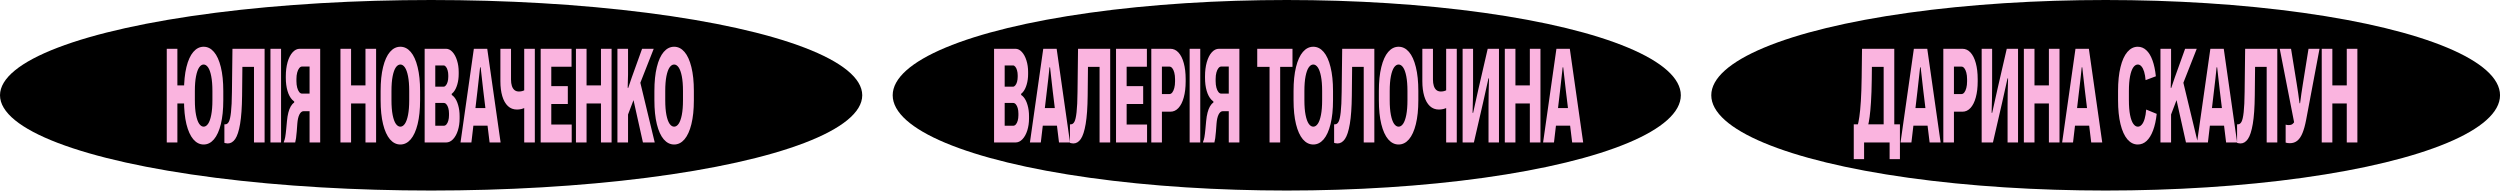
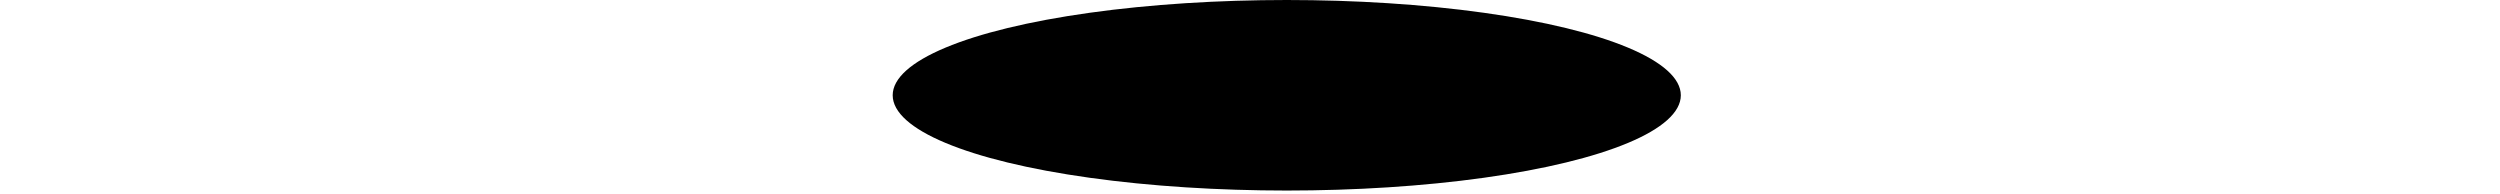
<svg xmlns="http://www.w3.org/2000/svg" width="657" height="51" viewBox="0 0 657 51" fill="none">
-   <ellipse cx="113.299" cy="25.037" rx="113.299" ry="25.037" fill="black" />
-   <path d="M46.616 27.191V37.443H43.825V12.818H46.616V22.434H49.956V27.191H46.616ZM53.519 37.976C52.489 37.976 51.585 37.523 50.806 36.619C50.028 35.703 49.424 34.375 48.994 32.635C48.571 30.883 48.359 28.788 48.359 26.35V23.894C48.359 21.456 48.571 19.366 48.994 17.626C49.424 15.874 50.028 14.546 50.806 13.642C51.585 12.738 52.489 12.285 53.519 12.285C54.55 12.285 55.451 12.738 56.224 13.642C57.003 14.546 57.606 15.874 58.036 17.626C58.465 19.366 58.68 21.456 58.68 23.894V26.35C58.68 28.788 58.465 30.883 58.036 32.635C57.606 34.375 57.003 35.703 56.224 36.619C55.451 37.523 54.55 37.976 53.519 37.976ZM53.519 33.288C53.949 33.288 54.338 33.036 54.687 32.532C55.036 32.028 55.311 31.256 55.511 30.214C55.718 29.172 55.821 27.878 55.821 26.333V23.911C55.821 22.366 55.718 21.072 55.511 20.03C55.311 18.988 55.036 18.216 54.687 17.712C54.338 17.208 53.949 16.956 53.519 16.956C53.084 16.956 52.692 17.208 52.343 17.712C52 18.216 51.725 18.988 51.519 20.03C51.313 21.072 51.21 22.366 51.21 23.911V26.333C51.21 27.878 51.313 29.172 51.519 30.214C51.725 31.256 52 32.028 52.343 32.532C52.692 33.036 53.084 33.288 53.519 33.288ZM59.853 37.701C59.652 37.701 59.469 37.678 59.303 37.632C59.143 37.598 59.031 37.569 58.968 37.546V32.669H59.217C59.589 32.669 59.896 32.446 60.136 32C60.377 31.553 60.565 30.717 60.703 29.492C60.846 28.256 60.929 26.487 60.952 24.186L61.089 12.818H69.538V37.443H66.748V17.575H63.699L63.622 25.131C63.588 28.233 63.413 30.712 63.098 32.566C62.783 34.421 62.354 35.743 61.81 36.533C61.267 37.312 60.614 37.701 59.853 37.701ZM71.072 12.818H73.862V37.443H71.072V12.818ZM81.355 37.443V29.218H79.792C79.357 29.218 78.99 29.504 78.693 30.076C78.401 30.649 78.215 31.456 78.135 32.498L77.989 34.49C77.931 35.222 77.868 35.829 77.8 36.31C77.731 36.779 77.657 37.157 77.577 37.443H74.58V37.306C74.729 36.997 74.852 36.579 74.949 36.052C75.046 35.514 75.135 34.81 75.215 33.94L75.413 31.811C75.567 30.139 75.899 28.857 76.409 27.964C76.918 27.071 77.6 26.625 78.452 26.625L78.65 27.054C77.946 27.054 77.325 26.773 76.787 26.212C76.254 25.651 75.842 24.873 75.55 23.877C75.258 22.869 75.112 21.725 75.112 20.442V20.065C75.112 18.679 75.267 17.437 75.576 16.338C75.891 15.239 76.326 14.38 76.881 13.762C77.442 13.133 78.075 12.818 78.779 12.818H84.145V37.443H81.355ZM81.355 24.598V17.489H79.354C79.096 17.489 78.856 17.632 78.633 17.918C78.409 18.193 78.232 18.576 78.1 19.069C77.969 19.561 77.903 20.122 77.903 20.752V21.335C77.903 21.965 77.969 22.526 78.1 23.018C78.232 23.511 78.409 23.9 78.633 24.186C78.856 24.461 79.096 24.598 79.354 24.598H81.355ZM78.306 27.311H77.31V26.264H78.306V27.311ZM96.047 27.191H92.261V37.443H89.47V12.818H92.261V22.434H96.047V12.818H98.838V37.443H96.047V27.191ZM105.214 37.976C104.178 37.976 103.268 37.523 102.484 36.619C101.705 35.703 101.101 34.375 100.672 32.635C100.243 30.883 100.028 28.788 100.028 26.35V23.894C100.028 21.456 100.243 19.366 100.672 17.626C101.101 15.874 101.705 14.546 102.484 13.642C103.268 12.738 104.178 12.285 105.214 12.285C106.25 12.285 107.158 12.738 107.936 13.642C108.715 14.546 109.319 15.874 109.748 17.626C110.183 19.366 110.4 21.456 110.4 23.894V26.35C110.4 28.788 110.183 30.883 109.748 32.635C109.319 34.375 108.715 35.703 107.936 36.619C107.158 37.523 106.25 37.976 105.214 37.976ZM105.214 33.288C105.655 33.288 106.05 33.036 106.399 32.532C106.748 32.028 107.026 31.256 107.232 30.214C107.438 29.172 107.541 27.878 107.541 26.333V23.911C107.541 22.366 107.438 21.072 107.232 20.03C107.026 18.988 106.748 18.216 106.399 17.712C106.05 17.208 105.655 16.956 105.214 16.956C104.774 16.956 104.376 17.208 104.021 17.712C103.672 18.216 103.394 18.988 103.188 20.03C102.982 21.072 102.879 22.366 102.879 23.911V26.333C102.879 27.878 102.982 29.172 103.188 30.214C103.394 31.256 103.672 32.028 104.021 32.532C104.376 33.036 104.774 33.288 105.214 33.288ZM111.599 12.818H117.206C117.83 12.818 118.397 13.098 118.906 13.659C119.416 14.209 119.816 14.953 120.108 15.892C120.4 16.819 120.546 17.826 120.546 18.914V19.446C120.546 20.442 120.423 21.358 120.177 22.194C119.936 23.03 119.61 23.694 119.198 24.186C118.792 24.678 118.357 24.924 117.893 24.924L117.979 24.753C118.477 24.753 118.94 25.01 119.37 25.526C119.805 26.029 120.148 26.728 120.4 27.621C120.658 28.502 120.787 29.47 120.787 30.523V31.141C120.787 32.263 120.635 33.31 120.331 34.284C120.028 35.245 119.604 36.012 119.061 36.585C118.517 37.157 117.904 37.443 117.223 37.443H111.599V12.818ZM116.614 33.047C116.877 33.047 117.112 32.933 117.318 32.704C117.529 32.463 117.695 32.131 117.816 31.708C117.936 31.284 117.996 30.815 117.996 30.299V29.819C117.996 29.292 117.936 28.823 117.816 28.41C117.695 27.987 117.529 27.655 117.318 27.415C117.112 27.174 116.877 27.054 116.614 27.054H114.39V33.047H116.614ZM116.579 22.778C116.791 22.778 116.991 22.663 117.18 22.434C117.375 22.206 117.527 21.896 117.635 21.507C117.75 21.106 117.807 20.671 117.807 20.202V19.773C117.807 19.303 117.75 18.874 117.635 18.485C117.527 18.084 117.375 17.769 117.18 17.54C116.991 17.311 116.791 17.197 116.579 17.197H114.39V22.778H116.579ZM118.717 24.255V25.302H117.695V24.255H118.717ZM124.527 12.818H128.047L131.559 37.443H128.665L127.017 23.928C126.782 22.051 126.547 19.973 126.313 17.695H126.167C125.972 19.675 125.74 21.753 125.471 23.928L123.883 37.443H121.023L124.527 12.818ZM123.359 28.393H129.232L129.387 33.03H123.196L123.359 28.393ZM135.857 28.788C134.924 28.788 134.131 28.485 133.479 27.878C132.826 27.26 132.334 26.39 132.002 25.268C131.67 24.146 131.504 22.841 131.504 21.353V12.818H134.295V20.923C134.295 21.553 134.369 22.102 134.518 22.572C134.667 23.041 134.896 23.408 135.205 23.671C135.52 23.923 135.912 24.049 136.381 24.049C136.65 24.049 136.928 24.014 137.214 23.946C137.506 23.866 137.726 23.785 137.875 23.705L137.884 28.342C137.689 28.445 137.403 28.548 137.025 28.651C136.647 28.742 136.258 28.788 135.857 28.788ZM137.763 12.818H140.554V37.443H137.763V12.818ZM142.088 12.818H150.202V17.54H144.878V22.64H149.223V27.329H144.878V32.721H150.245V37.443H142.088V12.818ZM157.934 27.191H154.148V37.443H151.357V12.818H154.148V22.434H157.934V12.818H160.725V37.443H157.934V27.191ZM162.259 12.818H165.049V19.601C165.049 20.517 165.018 21.667 164.955 23.053L165.083 23.139C165.318 22.383 165.633 21.456 166.028 20.357L168.741 12.818H171.798L167.513 23.705L167.737 19.481L172.064 37.443H168.964L165.976 24.014L167.264 24.272L165.049 30.093V37.443H162.259V12.818ZM177.161 37.976C176.125 37.976 175.215 37.523 174.431 36.619C173.652 35.703 173.048 34.375 172.619 32.635C172.189 30.883 171.975 28.788 171.975 26.35V23.894C171.975 21.456 172.189 19.366 172.619 17.626C173.048 15.874 173.652 14.546 174.431 13.642C175.215 12.738 176.125 12.285 177.161 12.285C178.197 12.285 179.104 12.738 179.883 13.642C180.661 14.546 181.265 15.874 181.695 17.626C182.13 19.366 182.347 21.456 182.347 23.894V26.35C182.347 28.788 182.13 30.883 181.695 32.635C181.265 34.375 180.661 35.703 179.883 36.619C179.104 37.523 178.197 37.976 177.161 37.976ZM177.161 33.288C177.602 33.288 177.997 33.036 178.346 32.532C178.695 32.028 178.973 31.256 179.179 30.214C179.385 29.172 179.488 27.878 179.488 26.333V23.911C179.488 22.366 179.385 21.072 179.179 20.03C178.973 18.988 178.695 18.216 178.346 17.712C177.997 17.208 177.602 16.956 177.161 16.956C176.72 16.956 176.322 17.208 175.967 17.712C175.618 18.216 175.341 18.988 175.135 20.03C174.929 21.072 174.826 22.366 174.826 23.911V26.333C174.826 27.878 174.929 29.172 175.135 30.214C175.341 31.256 175.618 32.028 175.967 32.532C176.322 33.036 176.72 33.288 177.161 33.288Z" fill="#FAB4DF" />
  <ellipse cx="338.16" cy="25.037" rx="103.562" ry="25.037" fill="black" />
-   <path d="M261.24 12.818H266.847C267.471 12.818 268.037 13.098 268.547 13.659C269.056 14.209 269.457 14.953 269.749 15.892C270.041 16.819 270.187 17.826 270.187 18.914V19.446C270.187 20.442 270.064 21.358 269.817 22.194C269.577 23.03 269.251 23.694 268.839 24.186C268.432 24.678 267.997 24.924 267.533 24.924L267.619 24.753C268.117 24.753 268.581 25.01 269.01 25.526C269.445 26.029 269.789 26.728 270.041 27.621C270.298 28.502 270.427 29.47 270.427 30.523V31.141C270.427 32.263 270.275 33.31 269.972 34.284C269.669 35.245 269.245 36.012 268.701 36.585C268.157 37.157 267.545 37.443 266.864 37.443H261.24V12.818ZM266.254 33.047C266.517 33.047 266.752 32.933 266.958 32.704C267.17 32.463 267.336 32.131 267.456 31.708C267.576 31.284 267.637 30.815 267.637 30.299V29.819C267.637 29.292 267.576 28.823 267.456 28.41C267.336 27.987 267.17 27.655 266.958 27.415C266.752 27.174 266.517 27.054 266.254 27.054H264.03V33.047H266.254ZM266.22 22.778C266.432 22.778 266.632 22.663 266.821 22.434C267.015 22.206 267.167 21.896 267.276 21.507C267.39 21.106 267.448 20.671 267.448 20.202V19.773C267.448 19.303 267.39 18.874 267.276 18.485C267.167 18.084 267.015 17.769 266.821 17.54C266.632 17.311 266.432 17.197 266.22 17.197H264.03V22.778H266.22ZM268.358 24.255V25.302H267.336V24.255H268.358ZM274.167 12.818H277.688L281.199 37.443H278.306L276.657 23.928C276.423 22.051 276.188 19.973 275.953 17.695H275.807C275.613 19.675 275.381 21.753 275.112 23.928L273.523 37.443H270.664L274.167 12.818ZM273 28.393H278.873L279.027 33.03H272.836L273 28.393ZM282.072 37.701C281.872 37.701 281.688 37.678 281.522 37.632C281.362 37.598 281.25 37.569 281.187 37.546V32.669H281.436C281.809 32.669 282.115 32.446 282.355 32C282.596 31.553 282.785 30.717 282.922 29.492C283.065 28.256 283.148 26.487 283.171 24.186L283.308 12.818H291.757V37.443H288.967V17.575H285.919L285.841 25.131C285.807 28.233 285.632 30.712 285.317 32.566C285.003 34.421 284.573 35.743 284.03 36.533C283.486 37.312 282.833 37.701 282.072 37.701ZM293.291 12.818H301.405V17.54H296.081V22.64H300.426V27.329H296.081V32.721H301.448V37.443H293.291V12.818ZM302.561 12.818H307.575C308.388 12.818 309.095 13.144 309.696 13.797C310.303 14.449 310.769 15.377 311.095 16.579C311.427 17.781 311.593 19.189 311.593 20.803V21.387C311.593 22.99 311.427 24.392 311.095 25.594C310.769 26.796 310.303 27.724 309.696 28.376C309.095 29.029 308.388 29.355 307.575 29.355H305.351V37.443H302.561V12.818ZM307.335 24.718C307.604 24.718 307.85 24.581 308.073 24.306C308.296 24.02 308.474 23.625 308.605 23.121C308.737 22.618 308.803 22.045 308.803 21.404V20.82C308.803 20.168 308.737 19.59 308.605 19.086C308.474 18.582 308.296 18.193 308.073 17.918C307.85 17.643 307.604 17.506 307.335 17.506H305.351V24.718H307.335ZM312.638 12.818H315.428V37.443H312.638V12.818ZM322.921 37.443V29.218H321.358C320.923 29.218 320.556 29.504 320.259 30.076C319.967 30.649 319.781 31.456 319.701 32.498L319.555 34.49C319.497 35.222 319.434 35.829 319.366 36.31C319.297 36.779 319.223 37.157 319.143 37.443H316.146V37.306C316.295 36.997 316.418 36.579 316.515 36.052C316.612 35.514 316.701 34.81 316.781 33.94L316.979 31.811C317.133 30.139 317.465 28.857 317.975 27.964C318.484 27.071 319.165 26.625 320.018 26.625L320.216 27.054C319.512 27.054 318.891 26.773 318.353 26.212C317.82 25.651 317.408 24.873 317.116 23.877C316.824 22.869 316.678 21.725 316.678 20.442V20.065C316.678 18.679 316.833 17.437 317.142 16.338C317.457 15.239 317.892 14.38 318.447 13.762C319.008 13.133 319.641 12.818 320.345 12.818H325.711V37.443H322.921ZM322.921 24.598V17.489H320.92C320.662 17.489 320.422 17.632 320.199 17.918C319.975 18.193 319.798 18.576 319.666 19.069C319.535 19.561 319.469 20.122 319.469 20.752V21.335C319.469 21.965 319.535 22.526 319.666 23.018C319.798 23.511 319.975 23.9 320.199 24.186C320.422 24.461 320.662 24.598 320.92 24.598H322.921ZM319.872 27.311H318.876V26.264H319.872V27.311ZM333.638 17.575H330.401V12.818H339.666V17.575H336.429V37.443H333.638V17.575ZM345.132 37.976C344.096 37.976 343.185 37.523 342.401 36.619C341.623 35.703 341.019 34.375 340.589 32.635C340.16 30.883 339.946 28.788 339.946 26.35V23.894C339.946 21.456 340.16 19.366 340.589 17.626C341.019 15.874 341.623 14.546 342.401 13.642C343.185 12.738 344.096 12.285 345.132 12.285C346.168 12.285 347.075 12.738 347.854 13.642C348.632 14.546 349.236 15.874 349.665 17.626C350.1 19.366 350.318 21.456 350.318 23.894V26.35C350.318 28.788 350.1 30.883 349.665 32.635C349.236 34.375 348.632 35.703 347.854 36.619C347.075 37.523 346.168 37.976 345.132 37.976ZM345.132 33.288C345.572 33.288 345.967 33.036 346.317 32.532C346.666 32.028 346.943 31.256 347.149 30.214C347.356 29.172 347.459 27.878 347.459 26.333V23.911C347.459 22.366 347.356 21.072 347.149 20.03C346.943 18.988 346.666 18.216 346.317 17.712C345.967 17.208 345.572 16.956 345.132 16.956C344.691 16.956 344.293 17.208 343.938 17.712C343.589 18.216 343.311 18.988 343.105 20.03C342.899 21.072 342.796 22.366 342.796 23.911V26.333C342.796 27.878 342.899 29.172 343.105 30.214C343.311 31.256 343.589 32.028 343.938 32.532C344.293 33.036 344.691 33.288 345.132 33.288ZM351.491 37.701C351.29 37.701 351.107 37.678 350.941 37.632C350.781 37.598 350.669 37.569 350.606 37.546V32.669H350.855C351.227 32.669 351.534 32.446 351.774 32C352.014 31.553 352.203 30.717 352.341 29.492C352.484 28.256 352.567 26.487 352.59 24.186L352.727 12.818H361.176V37.443H358.386V17.575H355.337L355.26 25.131C355.226 28.233 355.051 30.712 354.736 32.566C354.422 34.421 353.992 35.743 353.448 36.533C352.905 37.312 352.252 37.701 351.491 37.701ZM367.552 37.976C366.516 37.976 365.606 37.523 364.822 36.619C364.043 35.703 363.439 34.375 363.01 32.635C362.581 30.883 362.366 28.788 362.366 26.35V23.894C362.366 21.456 362.581 19.366 363.01 17.626C363.439 15.874 364.043 14.546 364.822 13.642C365.606 12.738 366.516 12.285 367.552 12.285C368.588 12.285 369.496 12.738 370.274 13.642C371.053 14.546 371.657 15.874 372.086 17.626C372.521 19.366 372.738 21.456 372.738 23.894V26.35C372.738 28.788 372.521 30.883 372.086 32.635C371.657 34.375 371.053 35.703 370.274 36.619C369.496 37.523 368.588 37.976 367.552 37.976ZM367.552 33.288C367.993 33.288 368.388 33.036 368.737 32.532C369.086 32.028 369.364 31.256 369.57 30.214C369.776 29.172 369.879 27.878 369.879 26.333V23.911C369.879 22.366 369.776 21.072 369.57 20.03C369.364 18.988 369.086 18.216 368.737 17.712C368.388 17.208 367.993 16.956 367.552 16.956C367.112 16.956 366.714 17.208 366.359 17.712C366.01 18.216 365.732 18.988 365.526 20.03C365.32 21.072 365.217 22.366 365.217 23.911V26.333C365.217 27.878 365.32 29.172 365.526 30.214C365.732 31.256 366.01 32.028 366.359 32.532C366.714 33.036 367.112 33.288 367.552 33.288ZM378.144 28.788C377.211 28.788 376.419 28.485 375.766 27.878C375.113 27.26 374.621 26.39 374.289 25.268C373.957 24.146 373.791 22.841 373.791 21.353V12.818H376.582V20.923C376.582 21.553 376.656 22.102 376.805 22.572C376.954 23.041 377.183 23.408 377.492 23.671C377.807 23.923 378.199 24.049 378.668 24.049C378.937 24.049 379.215 24.014 379.501 23.946C379.793 23.866 380.013 23.785 380.162 23.705L380.171 28.342C379.976 28.445 379.69 28.548 379.312 28.651C378.934 28.742 378.545 28.788 378.144 28.788ZM380.051 12.818H382.841V37.443H380.051V12.818ZM391.184 37.443V27.689C391.184 25.755 391.227 23.402 391.312 20.631L391.175 20.58C390.723 22.652 390.253 24.759 389.767 26.899L387.337 37.443H384.375V12.818H387.122V22.572C387.122 24.495 387.079 26.842 386.994 29.613L387.131 29.681C387.577 27.598 388.047 25.491 388.539 23.362L390.969 12.818H393.931V37.443H391.184ZM402.042 27.191H398.255V37.443H395.465V12.818H398.255V22.434H402.042V12.818H404.832V37.443H402.042V27.191ZM409.028 12.818H412.548L416.06 37.443H413.166L411.518 23.928C411.283 22.051 411.048 19.973 410.814 17.695H410.668C410.473 19.675 410.241 21.753 409.972 23.928L408.384 37.443H405.525L409.028 12.818ZM407.86 28.393H413.733L413.888 33.03H407.697L407.86 28.393Z" fill="#FAB4DF" />
-   <ellipse cx="553.366" cy="25.037" rx="103.643" ry="25.037" fill="black" />
-   <path d="M487.169 32.669H499.301V41.822H496.588V37.443H489.882V41.822H487.169V32.669ZM495.025 17.575H491.934L491.9 20.855C491.871 23.19 491.802 25.182 491.694 26.831C491.59 28.468 491.47 29.767 491.333 30.729C491.201 31.691 491.058 32.475 490.904 33.081H488.156C488.328 32.52 488.488 31.725 488.637 30.695C488.791 29.664 488.923 28.29 489.032 26.573C489.141 24.856 489.212 22.784 489.246 20.357L489.341 12.818H497.816V34.284H495.025V17.575ZM502.964 12.818H506.484L509.996 37.443H507.103L505.454 23.928C505.219 22.051 504.985 19.973 504.75 17.695H504.604C504.409 19.675 504.177 21.753 503.908 23.928L502.32 37.443H499.461L502.964 12.818ZM501.796 28.393H507.669L507.824 33.03H501.633L501.796 28.393ZM510.705 12.818H515.72C516.533 12.818 517.24 13.144 517.841 13.797C518.447 14.449 518.914 15.377 519.24 16.579C519.572 17.781 519.738 19.189 519.738 20.803V21.387C519.738 22.99 519.572 24.392 519.24 25.594C518.914 26.796 518.447 27.724 517.841 28.376C517.24 29.029 516.533 29.355 515.72 29.355H513.496V37.443H510.705V12.818ZM515.479 24.718C515.748 24.718 515.995 24.581 516.218 24.306C516.441 24.02 516.619 23.625 516.75 23.121C516.882 22.618 516.948 22.045 516.948 21.404V20.82C516.948 20.168 516.882 19.59 516.75 19.086C516.619 18.582 516.441 18.193 516.218 17.918C515.995 17.643 515.748 17.506 515.479 17.506H513.496V24.718H515.479ZM527.591 37.443V27.689C527.591 25.755 527.634 23.402 527.72 20.631L527.583 20.58C527.131 22.652 526.661 24.759 526.175 26.899L523.745 37.443H520.782V12.818H523.53V22.572C523.53 24.495 523.487 26.842 523.401 29.613L523.539 29.681C523.985 27.598 524.454 25.491 524.947 23.362L527.377 12.818H530.339V37.443H527.591ZM538.45 27.191H534.663V37.443H531.872V12.818H534.663V22.434H538.45V12.818H541.24V37.443H538.45V27.191ZM545.435 12.818H548.956L552.468 37.443H549.574L547.925 23.928C547.691 22.051 547.456 19.973 547.221 17.695H547.075C546.881 19.675 546.649 21.753 546.38 23.928L544.791 37.443H541.932L545.435 12.818ZM544.268 28.393H550.141L550.295 33.03H544.105L544.268 28.393ZM566.783 29.922C566.6 31.616 566.282 33.064 565.83 34.266C565.383 35.468 564.819 36.39 564.138 37.031C563.457 37.661 562.681 37.976 561.811 37.976C560.775 37.976 559.865 37.523 559.081 36.619C558.302 35.703 557.698 34.375 557.269 32.635C556.84 30.883 556.625 28.788 556.625 26.35V23.894C556.625 21.456 556.84 19.366 557.269 17.626C557.698 15.874 558.302 14.546 559.081 13.642C559.865 12.738 560.775 12.285 561.811 12.285C562.658 12.285 563.406 12.589 564.052 13.195C564.705 13.791 565.243 14.672 565.667 15.84C566.09 16.996 566.388 18.399 566.56 20.047L563.863 21.061C563.795 20.202 563.666 19.464 563.477 18.845C563.288 18.227 563.051 17.758 562.764 17.437C562.484 17.117 562.166 16.956 561.811 16.956C561.371 16.956 560.973 17.208 560.618 17.712C560.269 18.216 559.991 18.988 559.785 20.03C559.579 21.072 559.476 22.366 559.476 23.911V26.333C559.476 27.89 559.579 29.189 559.785 30.231C559.991 31.261 560.271 32.028 560.626 32.532C560.981 33.036 561.382 33.288 561.828 33.288C562.201 33.288 562.538 33.116 562.842 32.772C563.151 32.429 563.406 31.919 563.606 31.244C563.806 30.557 563.944 29.738 564.018 28.788L566.783 29.922ZM567.767 12.818H570.557V19.601C570.557 20.517 570.526 21.667 570.463 23.053L570.592 23.139C570.826 22.383 571.141 21.456 571.536 20.357L574.249 12.818H577.306L573.022 23.705L573.245 19.481L577.572 37.443H574.473L571.485 24.014L572.773 24.272L570.557 30.093V37.443H567.767V12.818ZM580.883 12.818H584.404L587.916 37.443H585.022L583.373 23.928C583.139 22.051 582.904 19.973 582.669 17.695H582.523C582.329 19.675 582.097 21.753 581.828 23.928L580.239 37.443H577.38L580.883 12.818ZM579.716 28.393H585.589L585.743 33.03H579.552L579.716 28.393ZM588.788 37.701C588.588 37.701 588.404 37.678 588.238 37.632C588.078 37.598 587.966 37.569 587.903 37.546V32.669H588.152C588.525 32.669 588.831 32.446 589.071 32C589.312 31.553 589.501 30.717 589.638 29.492C589.781 28.256 589.864 26.487 589.887 24.186L590.024 12.818H598.473V37.443H595.683V17.575H592.635L592.557 25.131C592.523 28.233 592.348 30.712 592.034 32.566C591.719 34.421 591.289 35.743 590.746 36.533C590.202 37.312 589.549 37.701 588.788 37.701ZM601.776 37.632C601.352 37.632 600.983 37.581 600.668 37.478V32.755C600.908 32.835 601.186 32.875 601.501 32.875C601.89 32.875 602.211 32.784 602.462 32.601C602.714 32.417 602.926 32.137 603.098 31.759C603.27 31.37 603.436 30.838 603.596 30.162L603.802 29.303L603.192 33.665L599.114 12.818H602.085L603.579 22.022C603.848 23.648 604.094 25.354 604.317 27.14H604.463C604.669 25.48 604.915 23.774 605.202 22.022L606.678 12.818H609.572L606.052 31.502C605.783 32.91 605.465 34.06 605.098 34.953C604.738 35.846 604.289 36.516 603.75 36.962C603.212 37.409 602.554 37.632 601.776 37.632ZM616.73 27.191H612.943V37.443H610.152V12.818H612.943V22.434H616.73V12.818H619.52V37.443H616.73V27.191Z" fill="#FAB4DF" />
</svg>